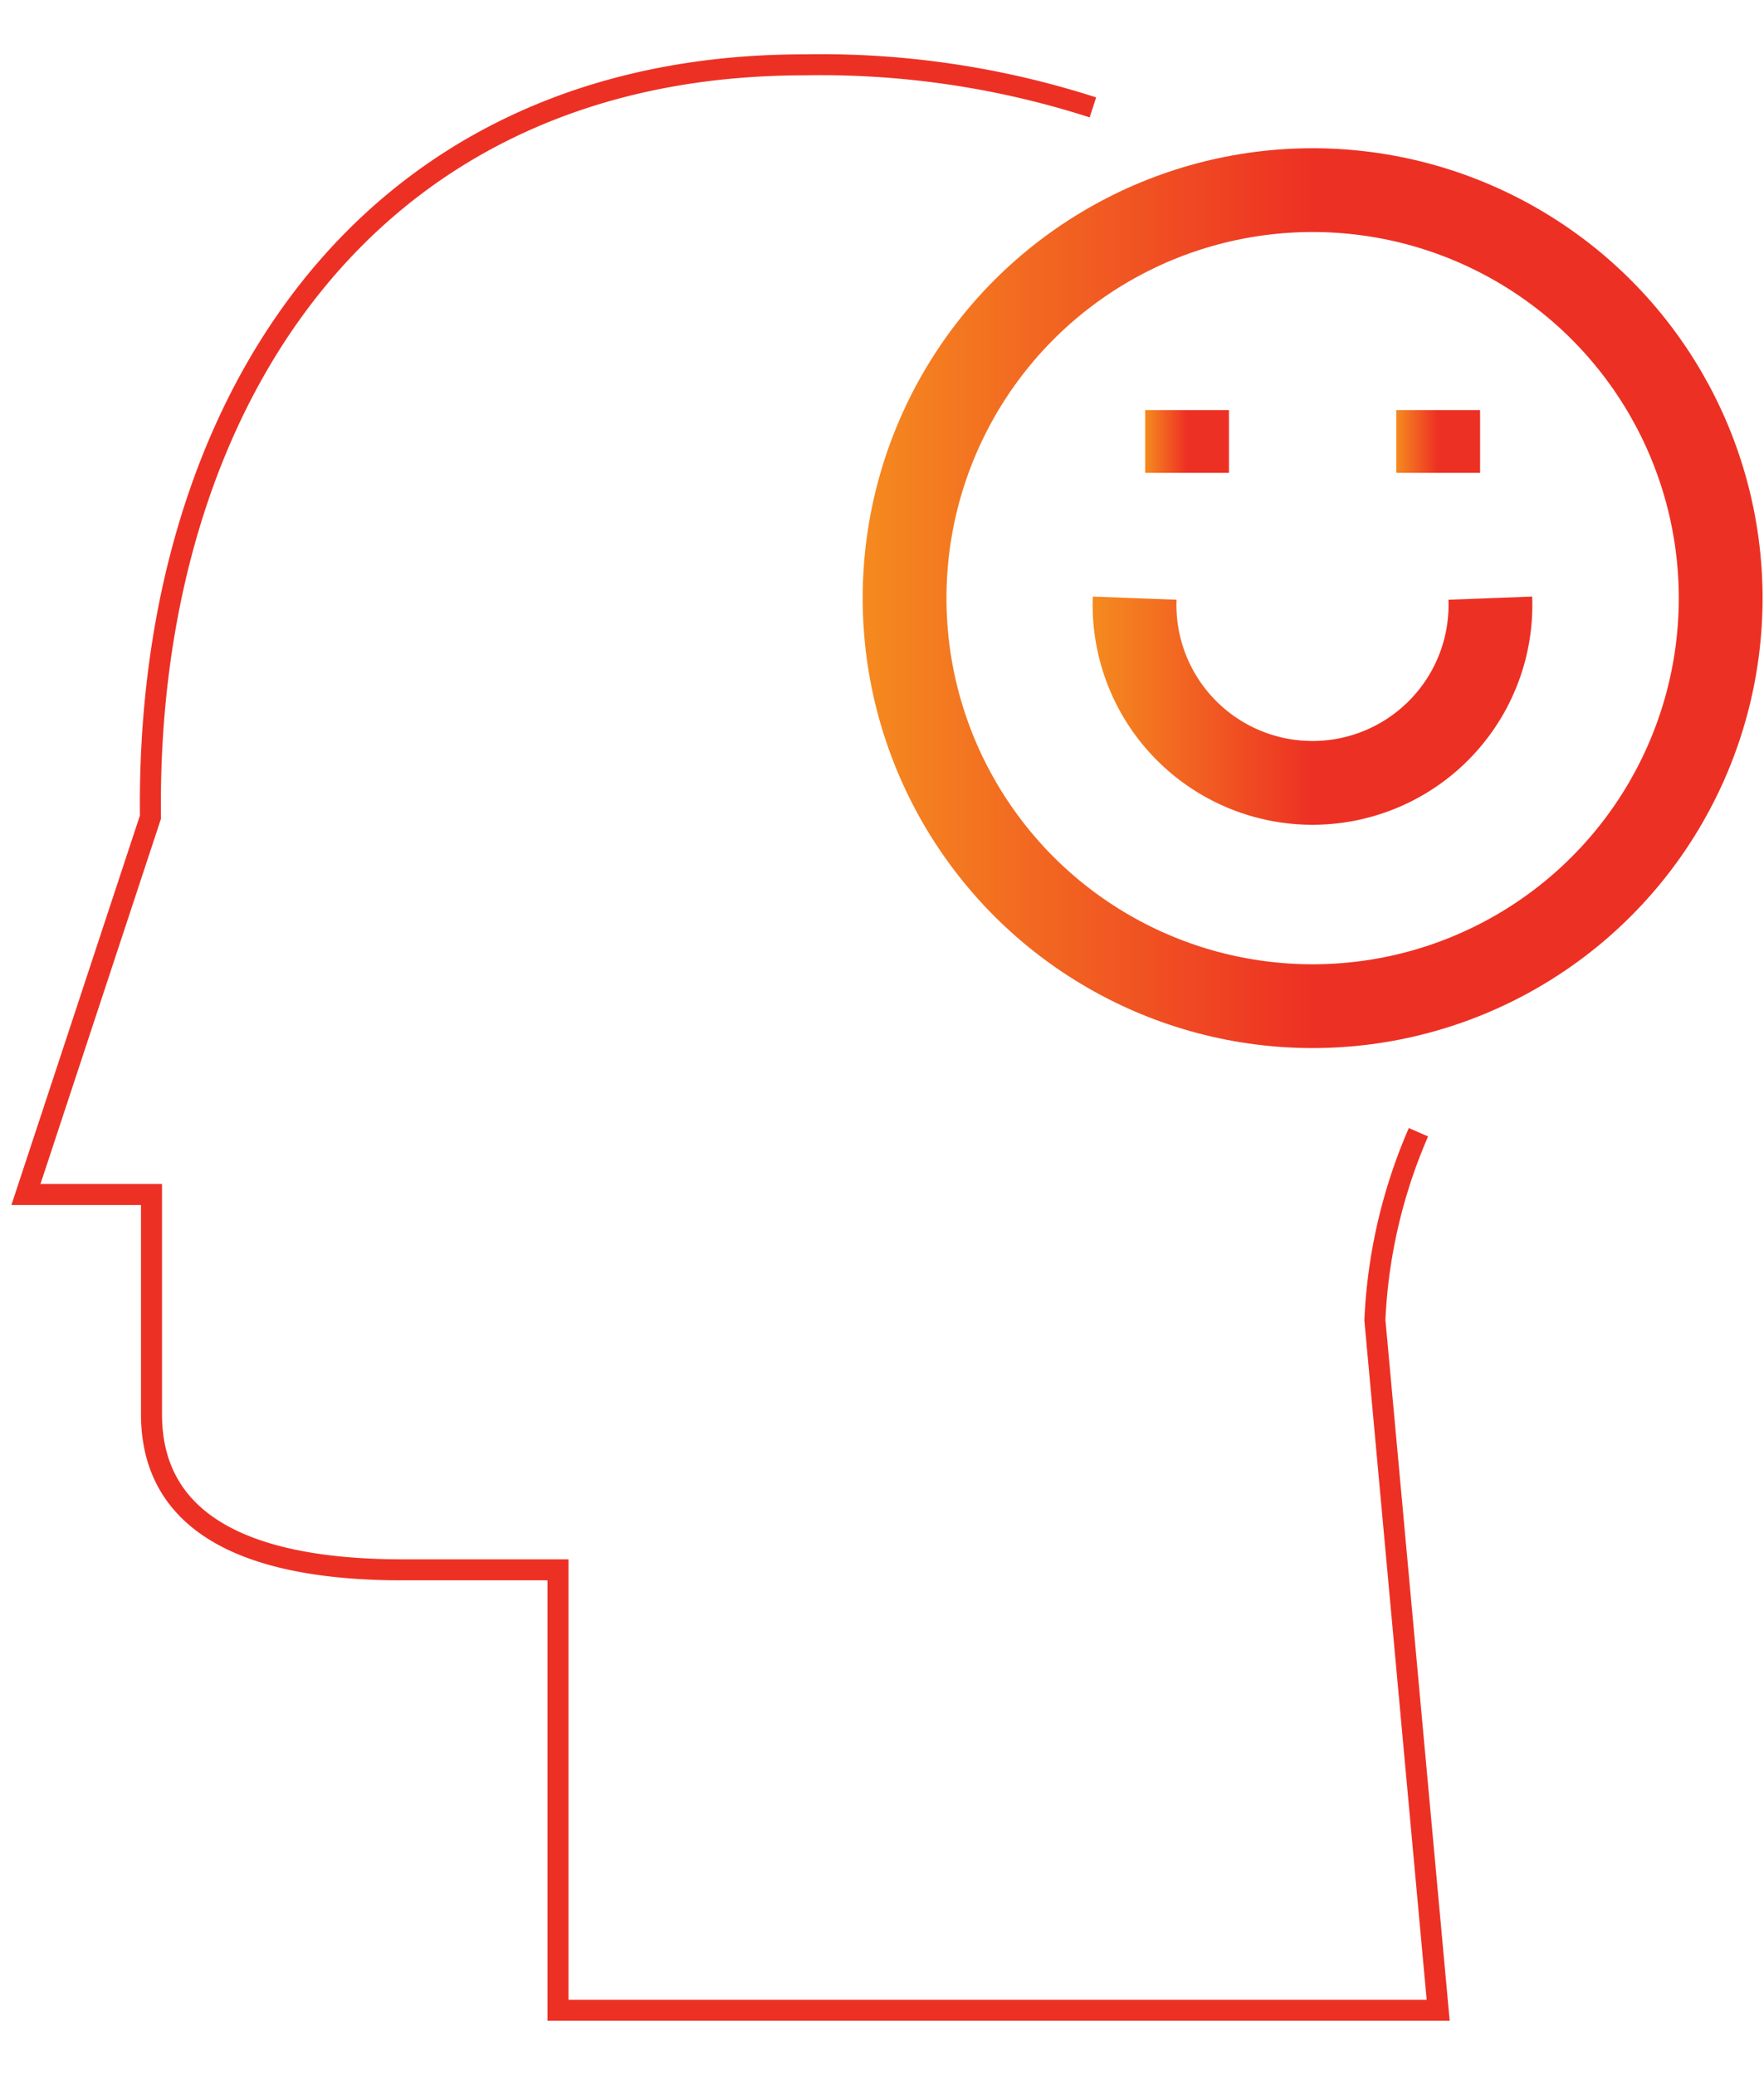
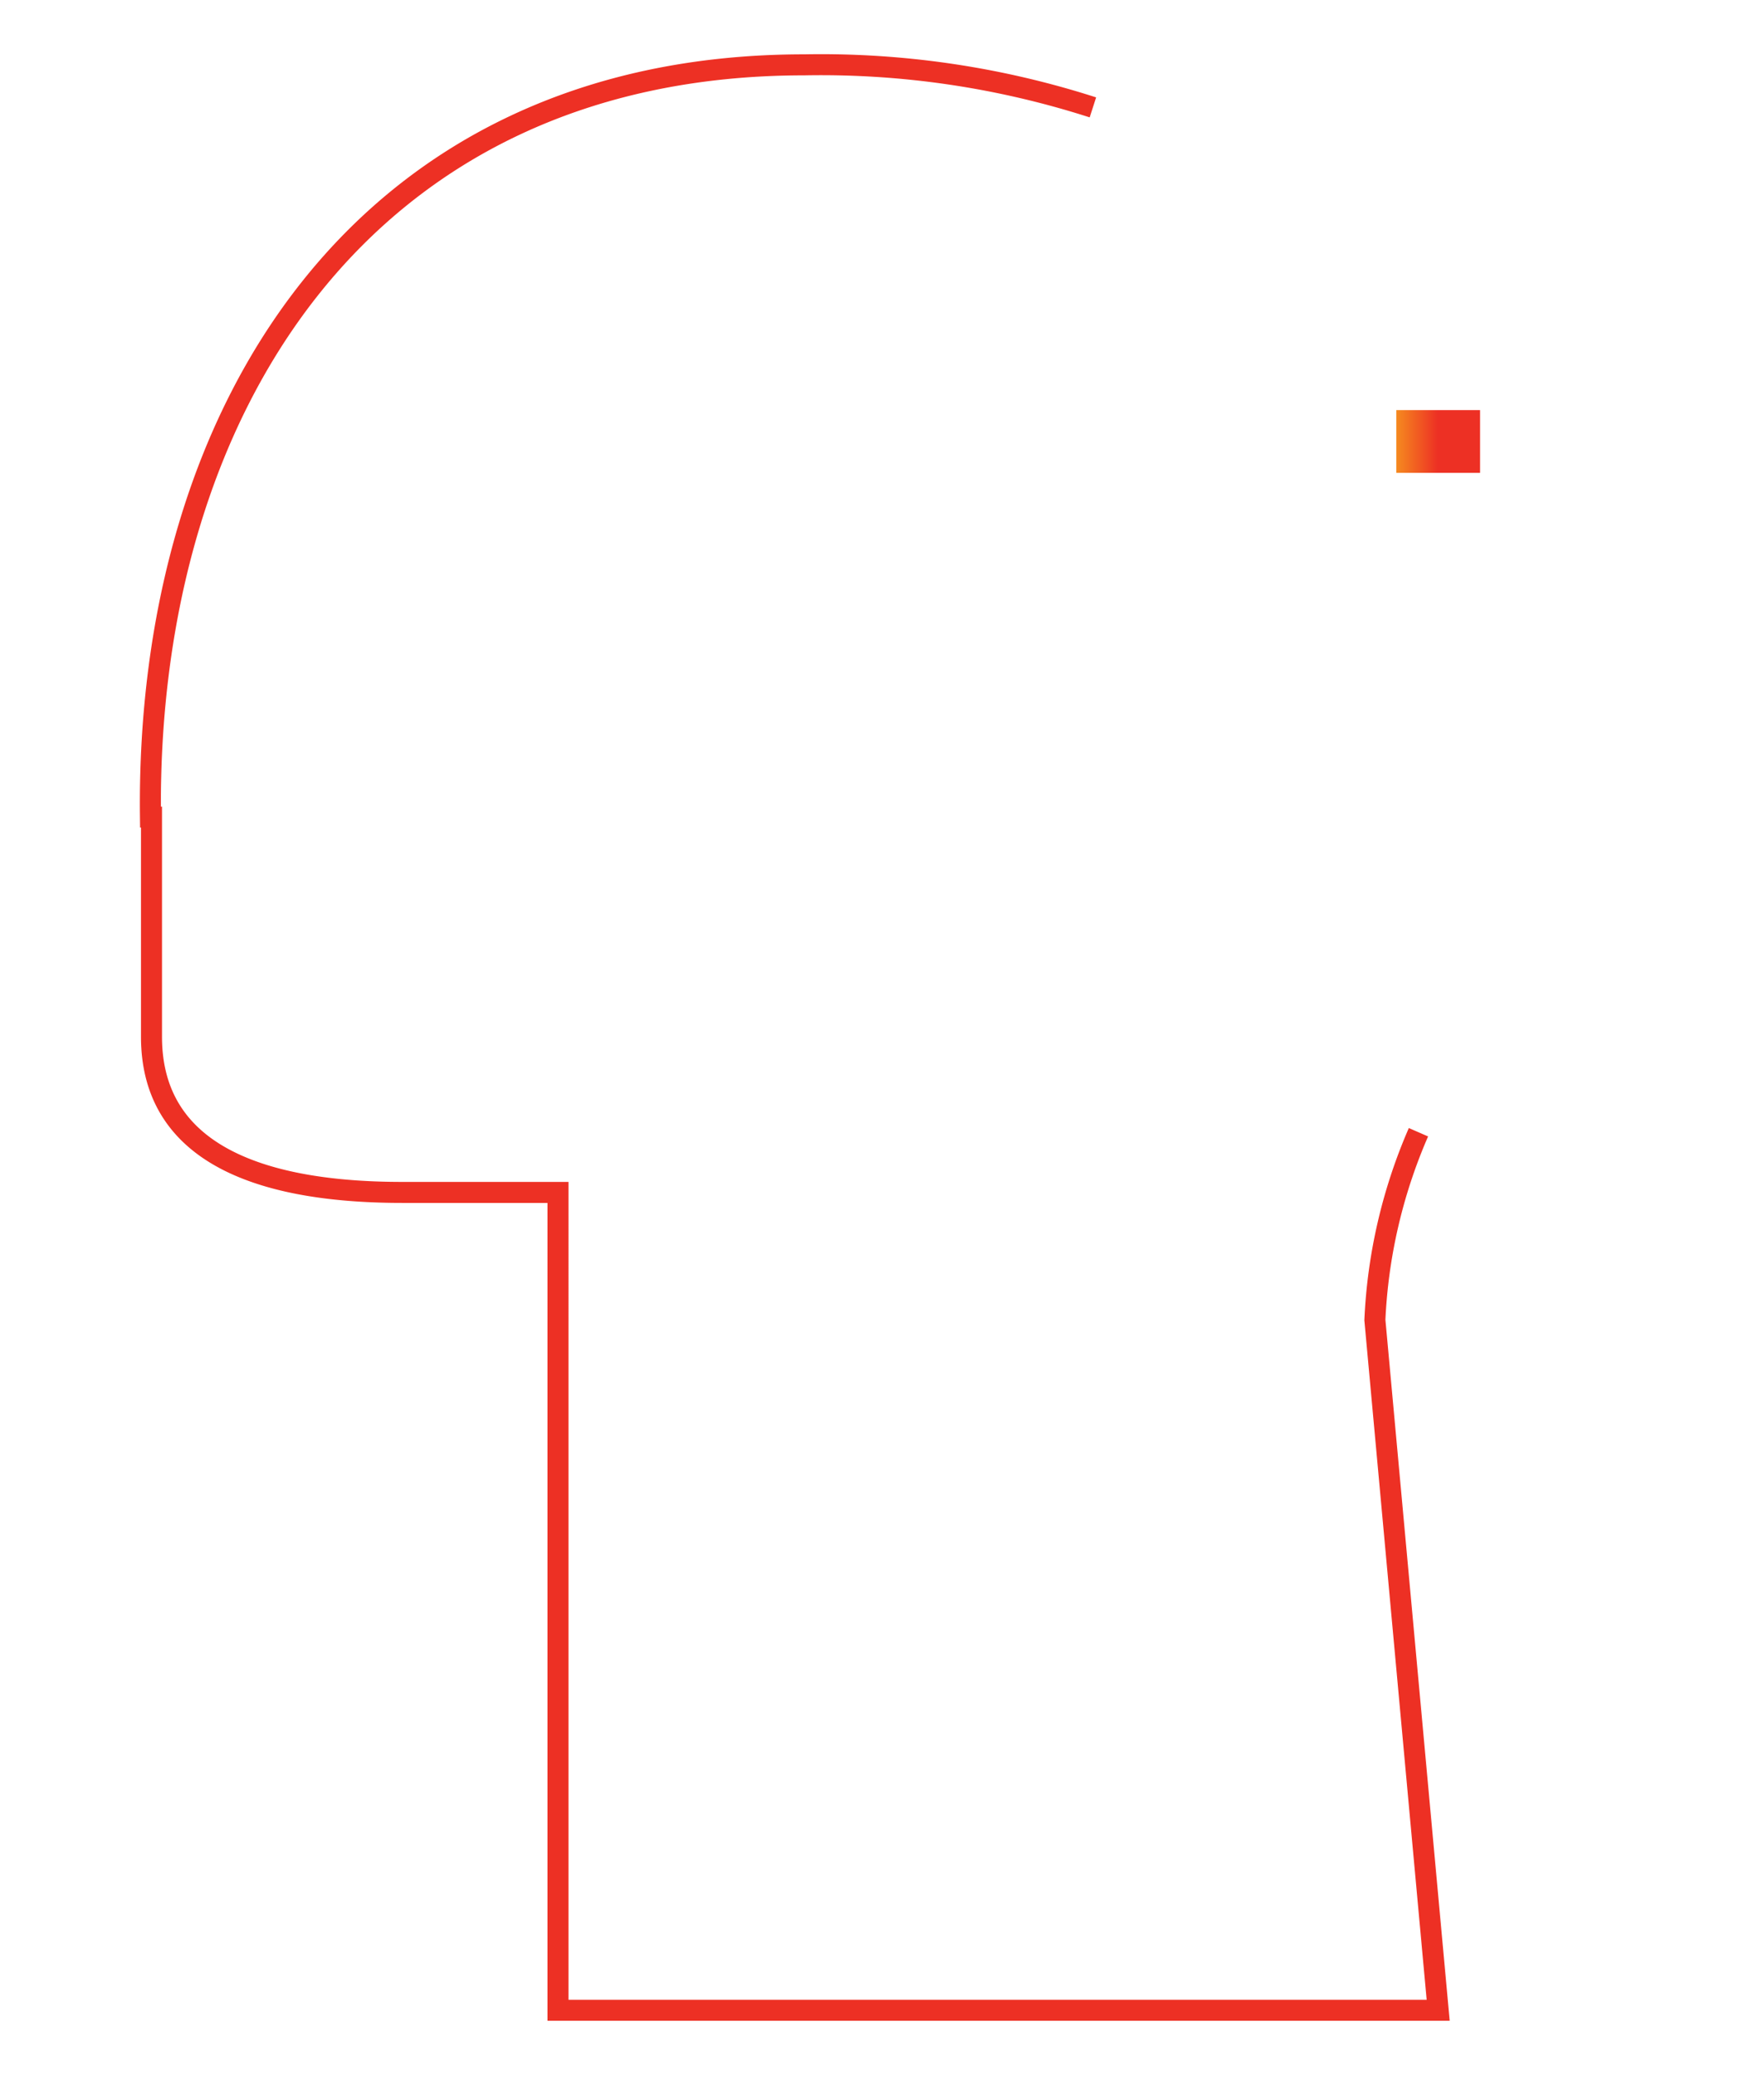
<svg xmlns="http://www.w3.org/2000/svg" xmlns:xlink="http://www.w3.org/1999/xlink" id="Layer_1" data-name="Layer 1" width="68" height="80" viewBox="0 0 68 80">
  <defs>
    <linearGradient id="linear-gradient" x1="33.26" y1="23.06" x2="67.94" y2="23.06" gradientUnits="userSpaceOnUse">
      <stop offset="0" stop-color="#f58a1f" />
      <stop offset="0.5" stop-color="#ed3024" />
    </linearGradient>
    <linearGradient id="linear-gradient-2" x1="42.13" y1="27.3" x2="59.07" y2="27.3" xlink:href="#linear-gradient" />
    <linearGradient id="linear-gradient-3" x1="44.15" y1="17.02" x2="47.37" y2="17.02" xlink:href="#linear-gradient" />
    <linearGradient id="linear-gradient-4" x1="53.82" y1="17.02" x2="57.05" y2="17.02" xlink:href="#linear-gradient" />
  </defs>
  <title>ico-pozitivita</title>
  <g id="positivity_optimism" data-name="positivity optimism">
-     <path d="M42.13,4.14A34.18,34.18,0,0,0,31,2.5c-17,0-25.39,13.31-25.2,29L1,46.05H5.84v8.47c0,4.83,4.83,6,9.67,6h6V77.5H55.44L53,50.89a20.4,20.4,0,0,1,1.68-7.24" fill="none" stroke="#ed3024" stroke-miterlimit="10" stroke-width="0.81" />
-     <circle cx="50.6" cy="23.06" r="15.73" fill="none" stroke-miterlimit="10" stroke-width="3.23" stroke="url(#linear-gradient)" />
-     <path d="M57.45,23.06a6.86,6.86,0,1,1-13.71,0" fill="none" stroke-miterlimit="10" stroke-width="3.23" stroke="url(#linear-gradient-2)" />
-     <line x1="45.76" y1="15.81" x2="45.76" y2="18.23" fill="none" stroke-miterlimit="10" stroke-width="3.23" stroke="url(#linear-gradient-3)" />
+     <path d="M42.13,4.14A34.18,34.18,0,0,0,31,2.5c-17,0-25.39,13.31-25.2,29H5.84v8.47c0,4.83,4.83,6,9.67,6h6V77.5H55.44L53,50.89a20.4,20.4,0,0,1,1.68-7.24" fill="none" stroke="#ed3024" stroke-miterlimit="10" stroke-width="0.81" />
    <line x1="55.44" y1="15.81" x2="55.44" y2="18.23" fill="none" stroke-miterlimit="10" stroke-width="3.23" stroke="url(#linear-gradient-4)" />
  </g>
</svg>